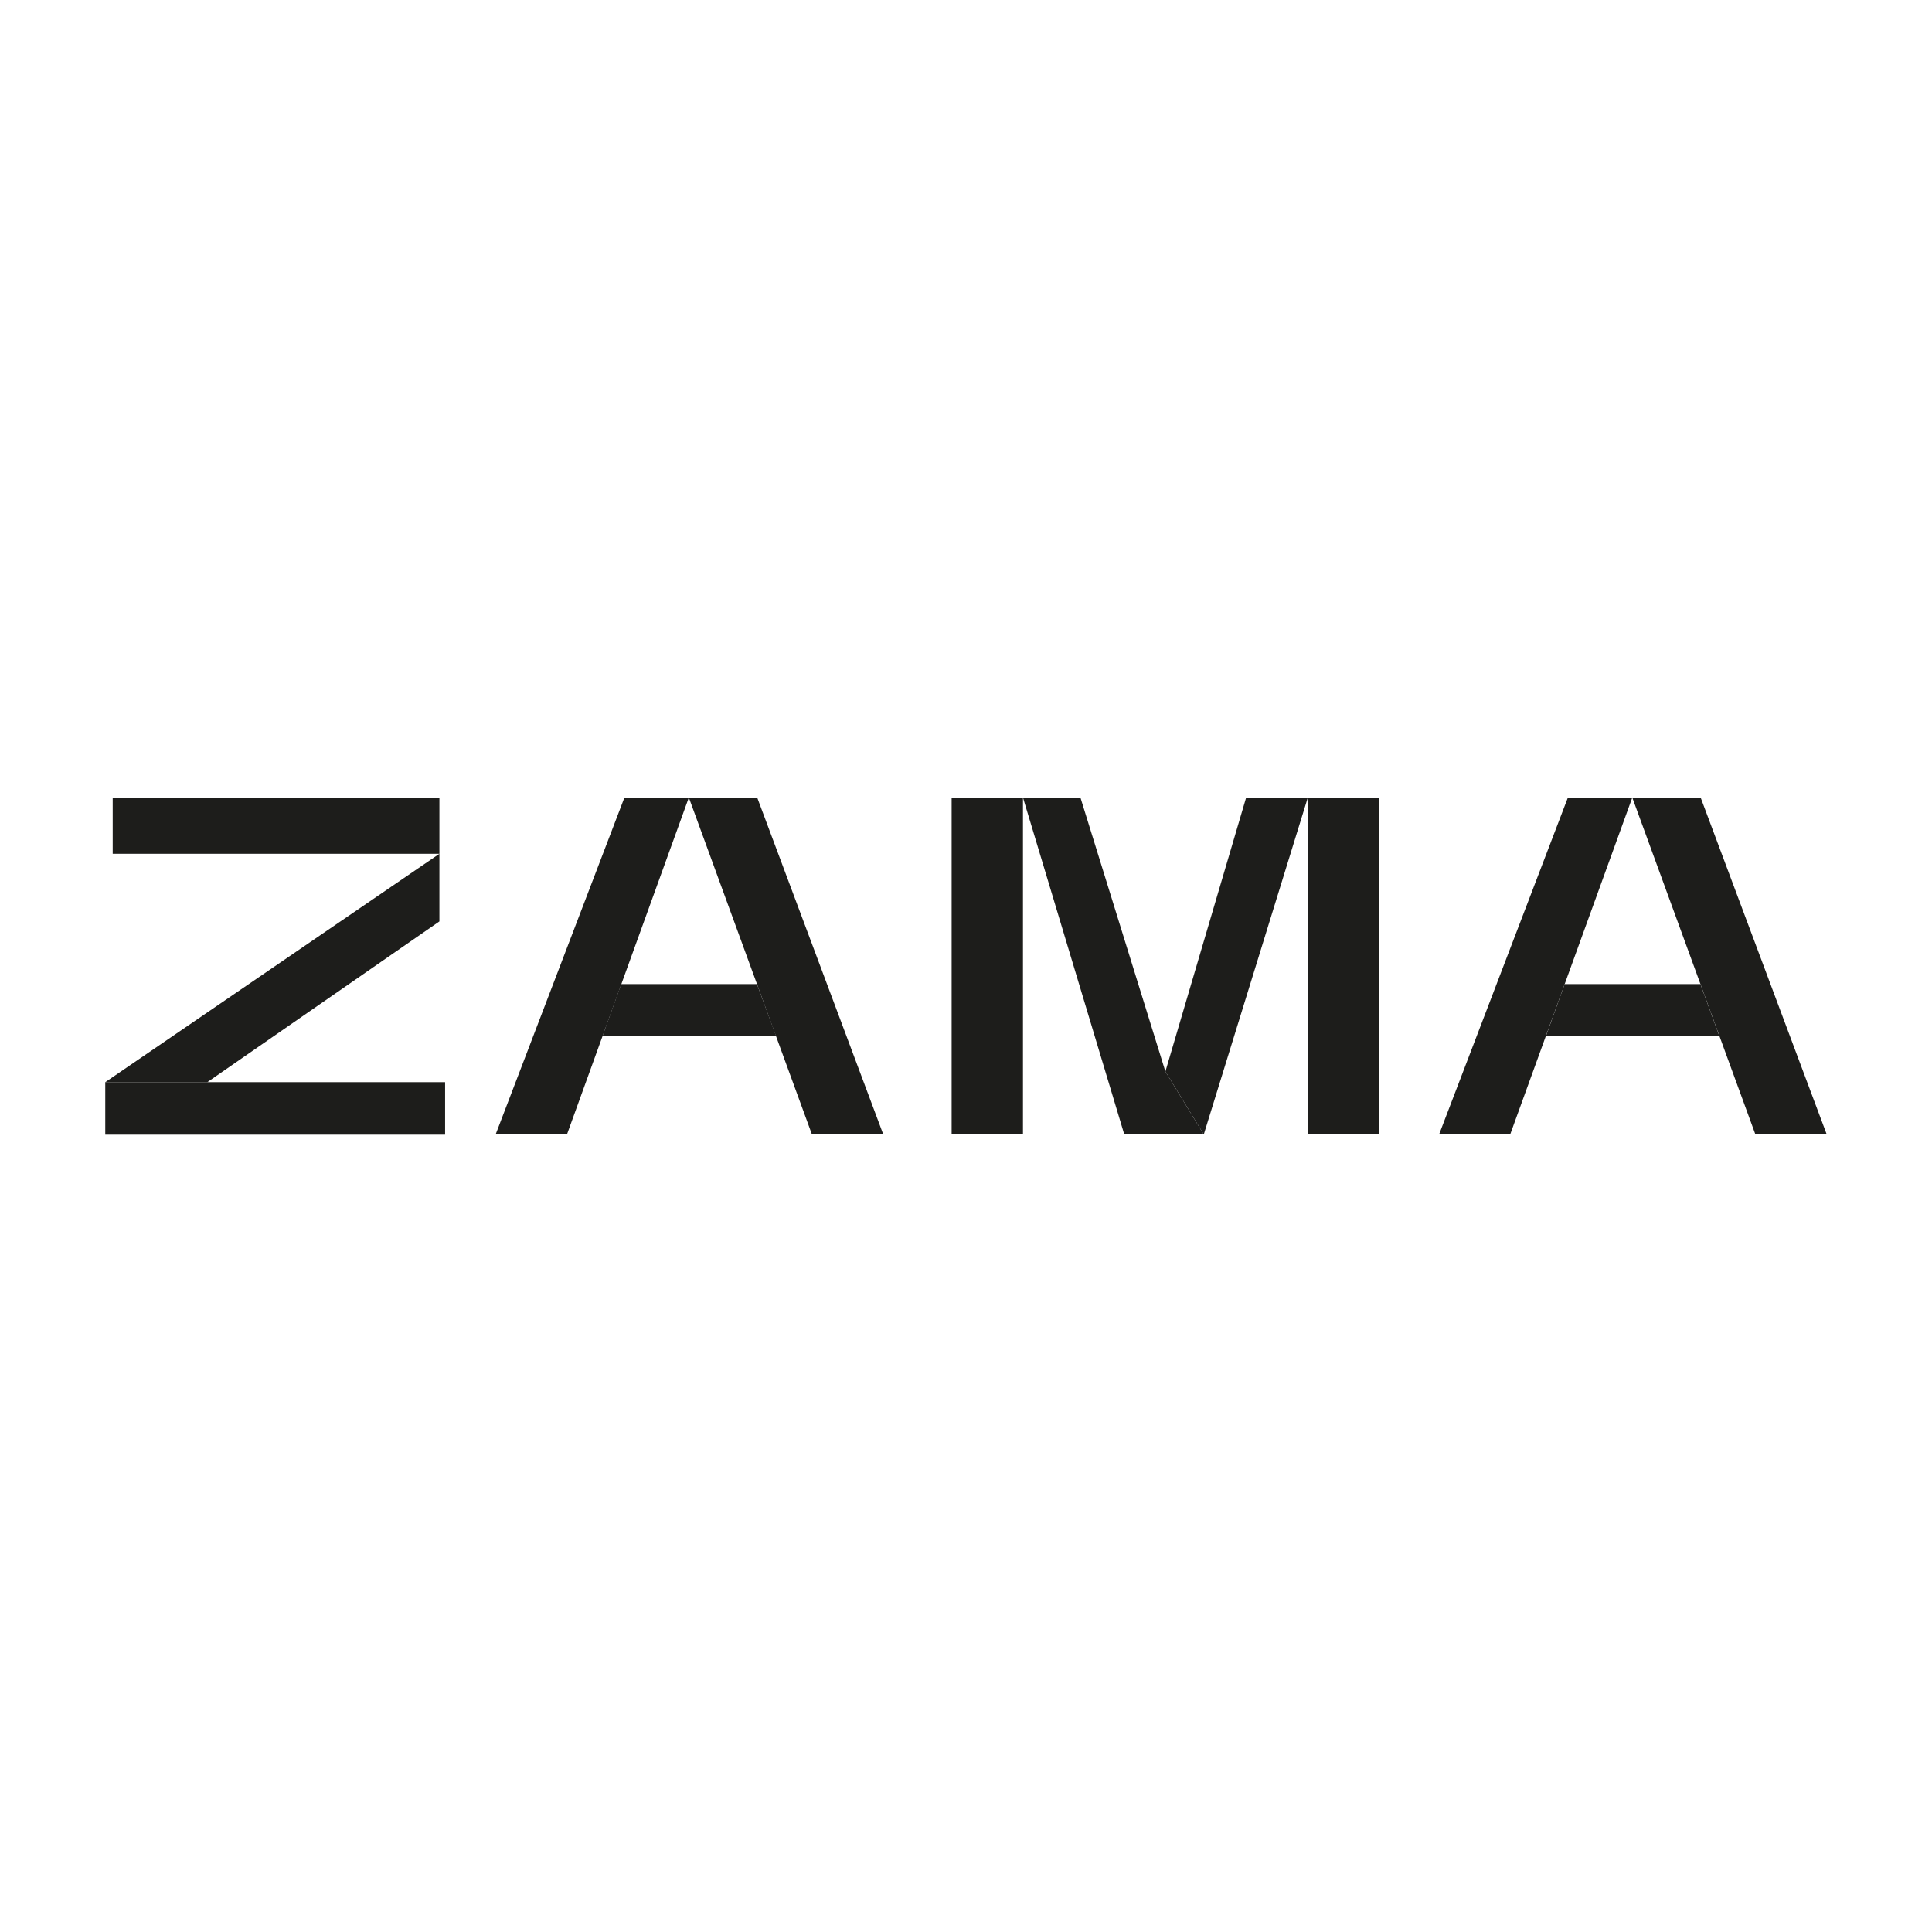
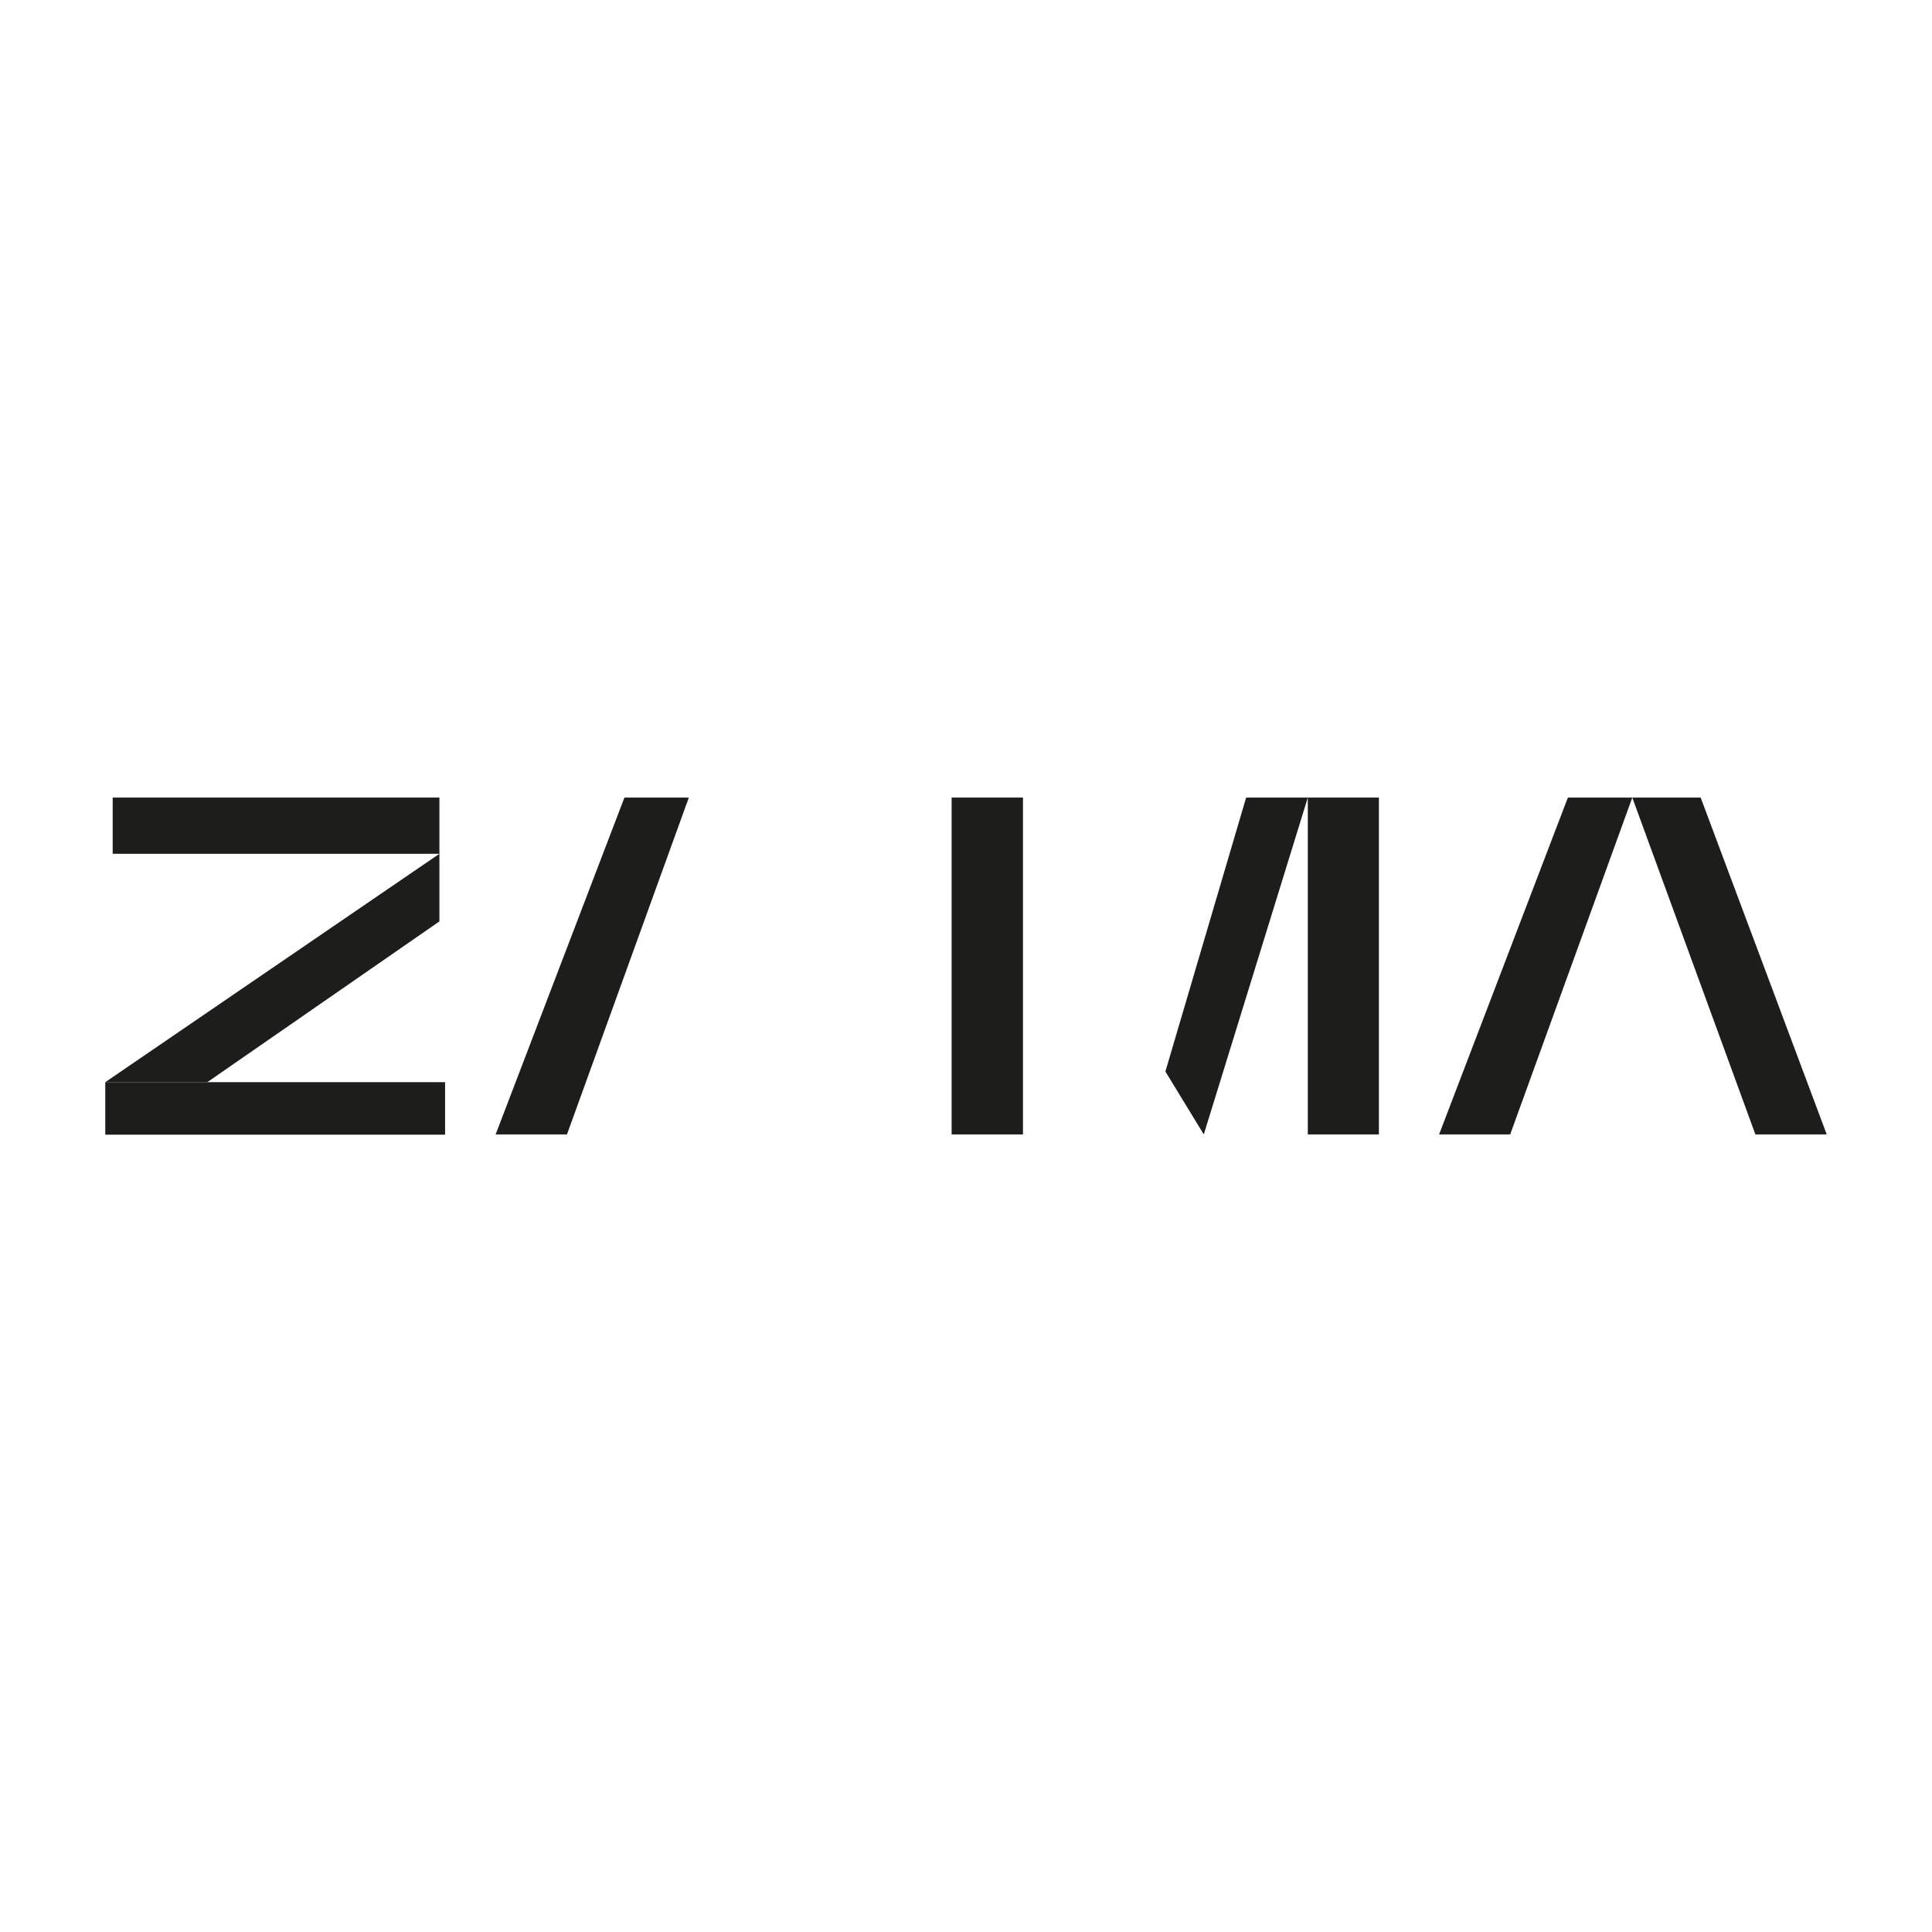
<svg xmlns="http://www.w3.org/2000/svg" version="1.2" baseProfile="tiny-ps" viewBox="0 0 780 780">
  <title>Zama SAS</title>
  <rect fill="#FFFFFF" width="780" height="780" />
  <polygon fill="#1D1D1B" points="200.1,458 252.1,322 278.1,322 228.9,458 " />
-   <polygon fill="#1D1D1B" points="278.1,322 305.7,322 356.6,458 327.8,458 " />
-   <polygon fill="#1D1D1B" points="250.8,397.3 305.6,397.3 313.4,418.4 243.2,418.4 " />
  <rect x="384.2" y="322" fill="#1D1D1B" width="28.8" height="136" />
-   <polygon fill="#1D1D1B" points="413,322 453.9,458 486,458 470.5,432.6 436.2,322 " />
  <polygon fill="#1D1D1B" points="503.1,322 470.5,432.6 486,458 528,322 " />
  <polygon fill="#1D1D1B" points="581,458 633,322 659,322 609.7,458 " />
  <polygon fill="#1D1D1B" points="659,322 686.6,322 737.5,458 708.7,458 " />
-   <polygon fill="#1D1D1B" points="631.7,397.3 686.5,397.3 694.2,418.4 624.1,418.4 " />
  <rect x="45.5" y="322" fill="#1D1D1B" width="131.9" height="22.7" />
  <rect x="528" y="322" fill="#1D1D1B" width="28.7" height="136" />
  <rect x="42.5" y="436.9" fill="#1D1D1B" width="137.2" height="21.2" />
  <polygon fill="#1D1D1B" points="42.5,436.9 177.4,344.7 177.4,372 83.7,436.9 " />
</svg>